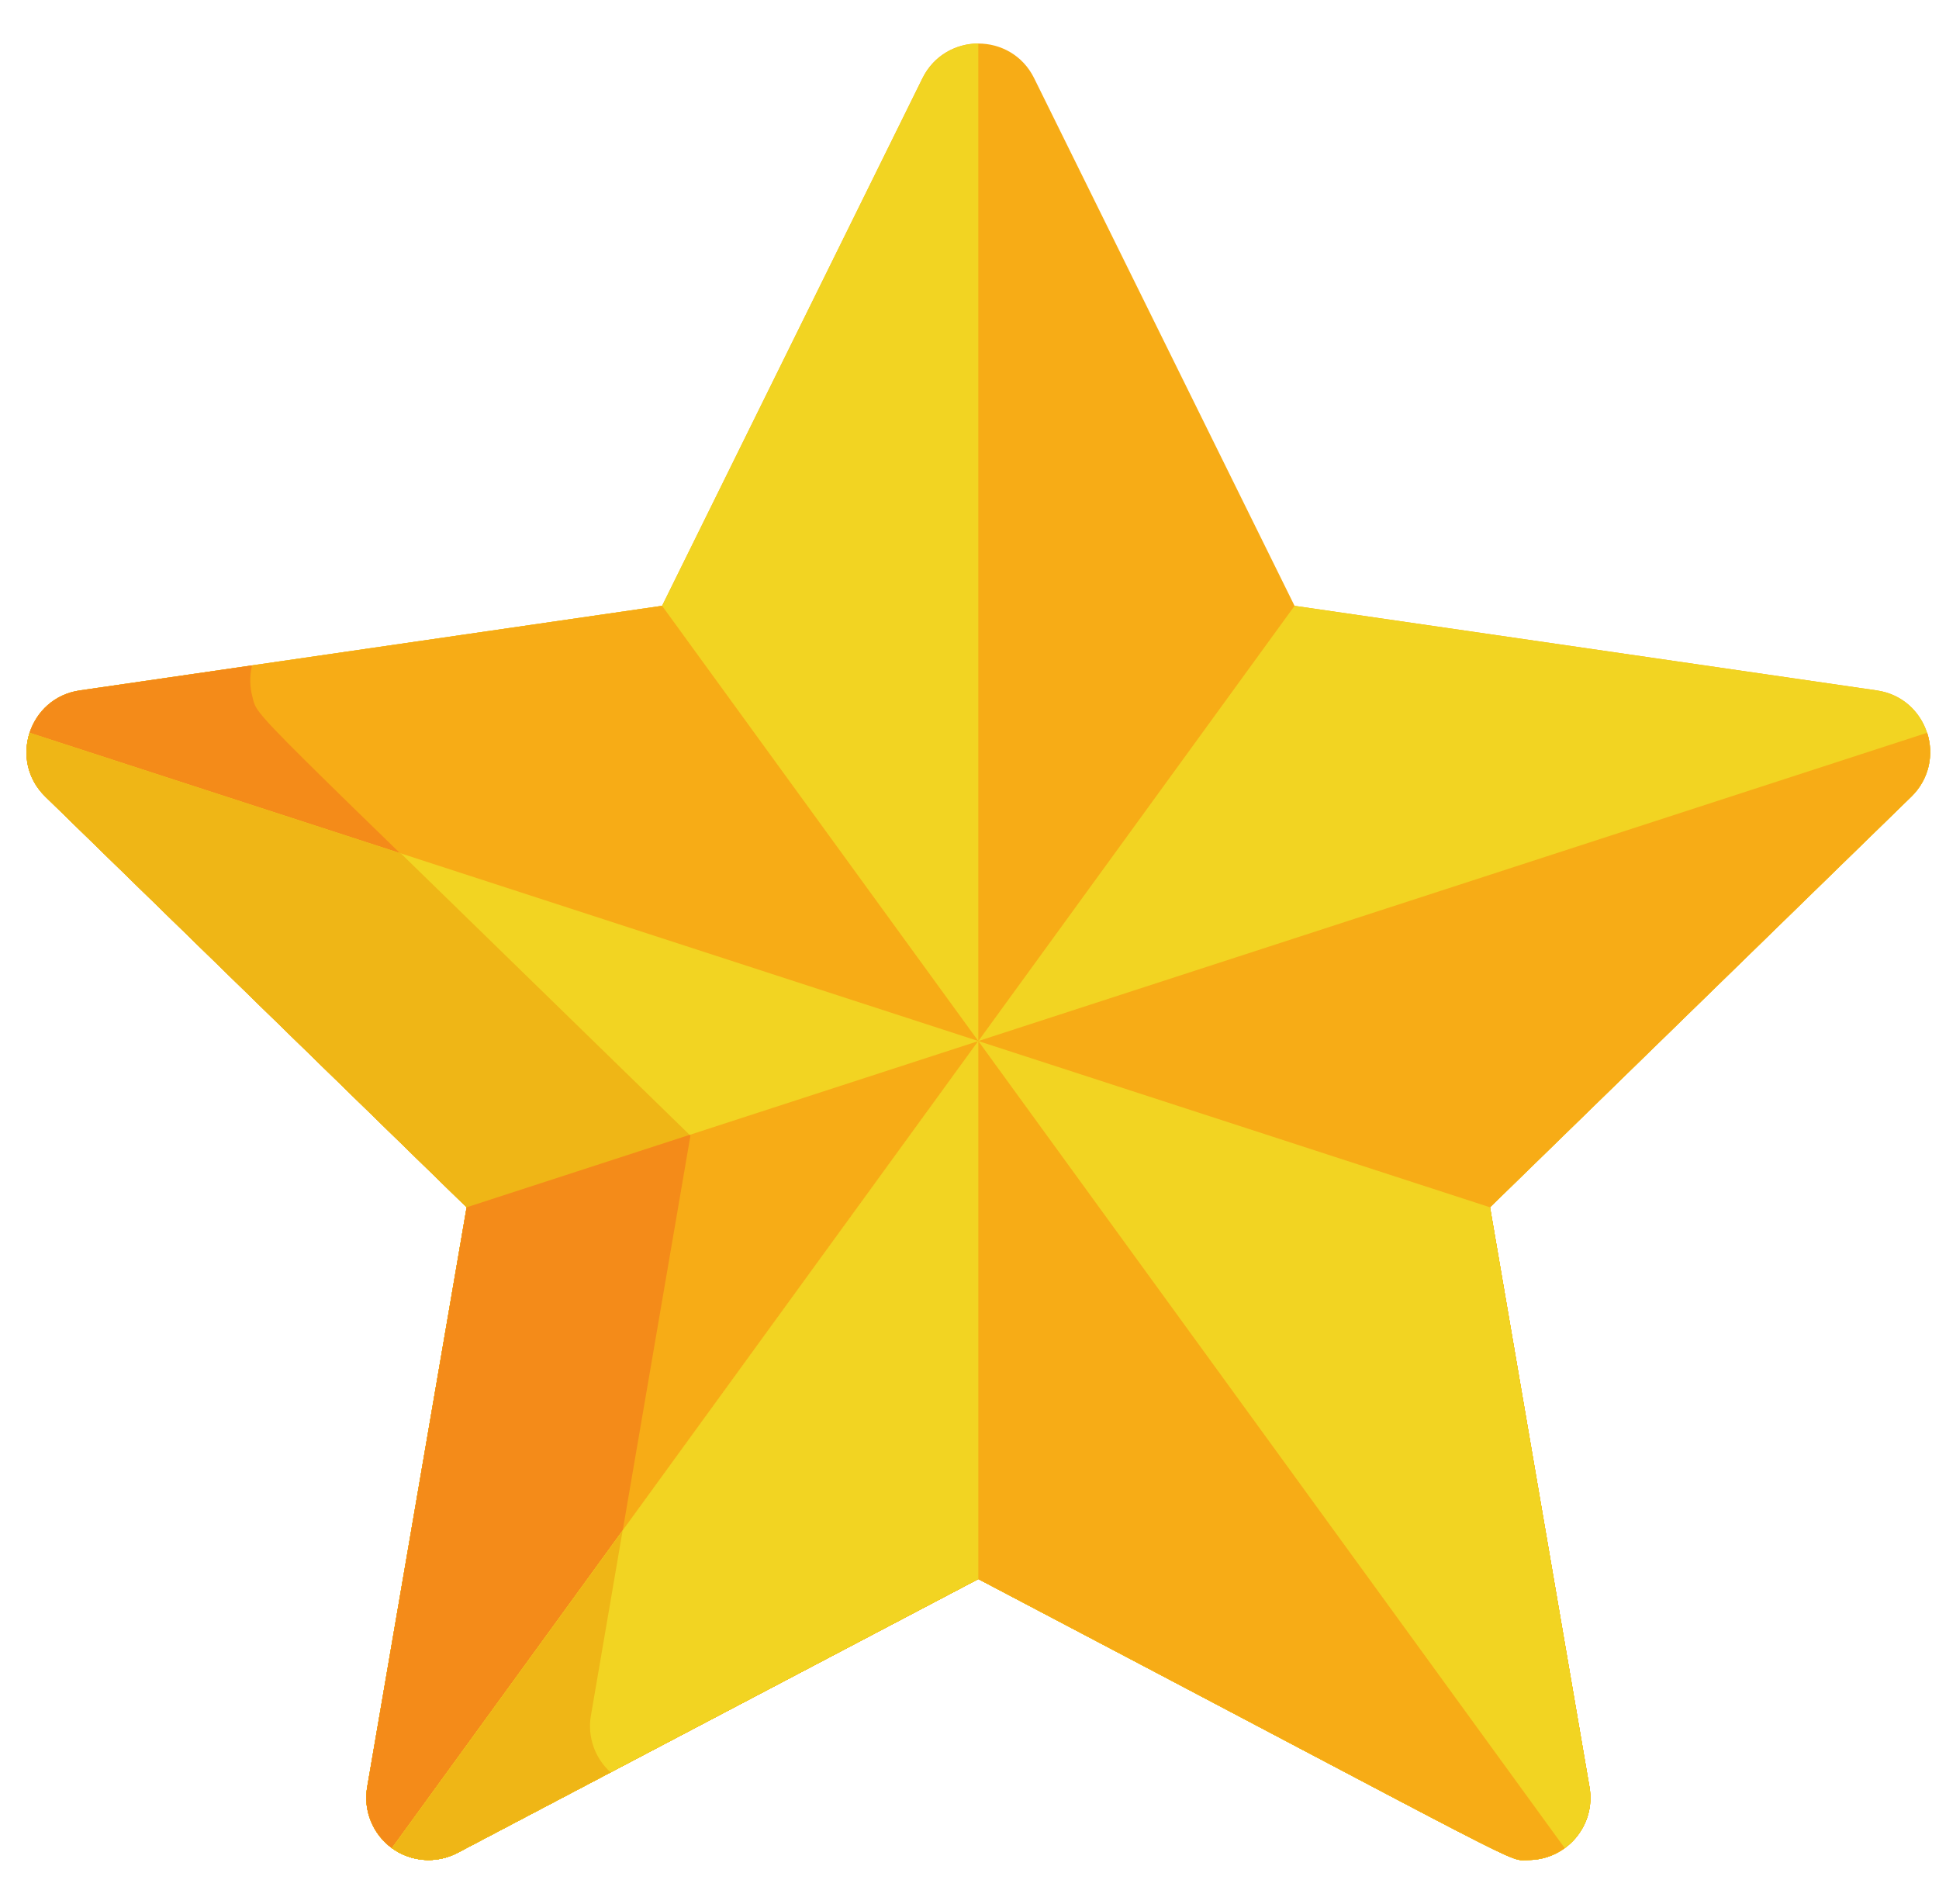
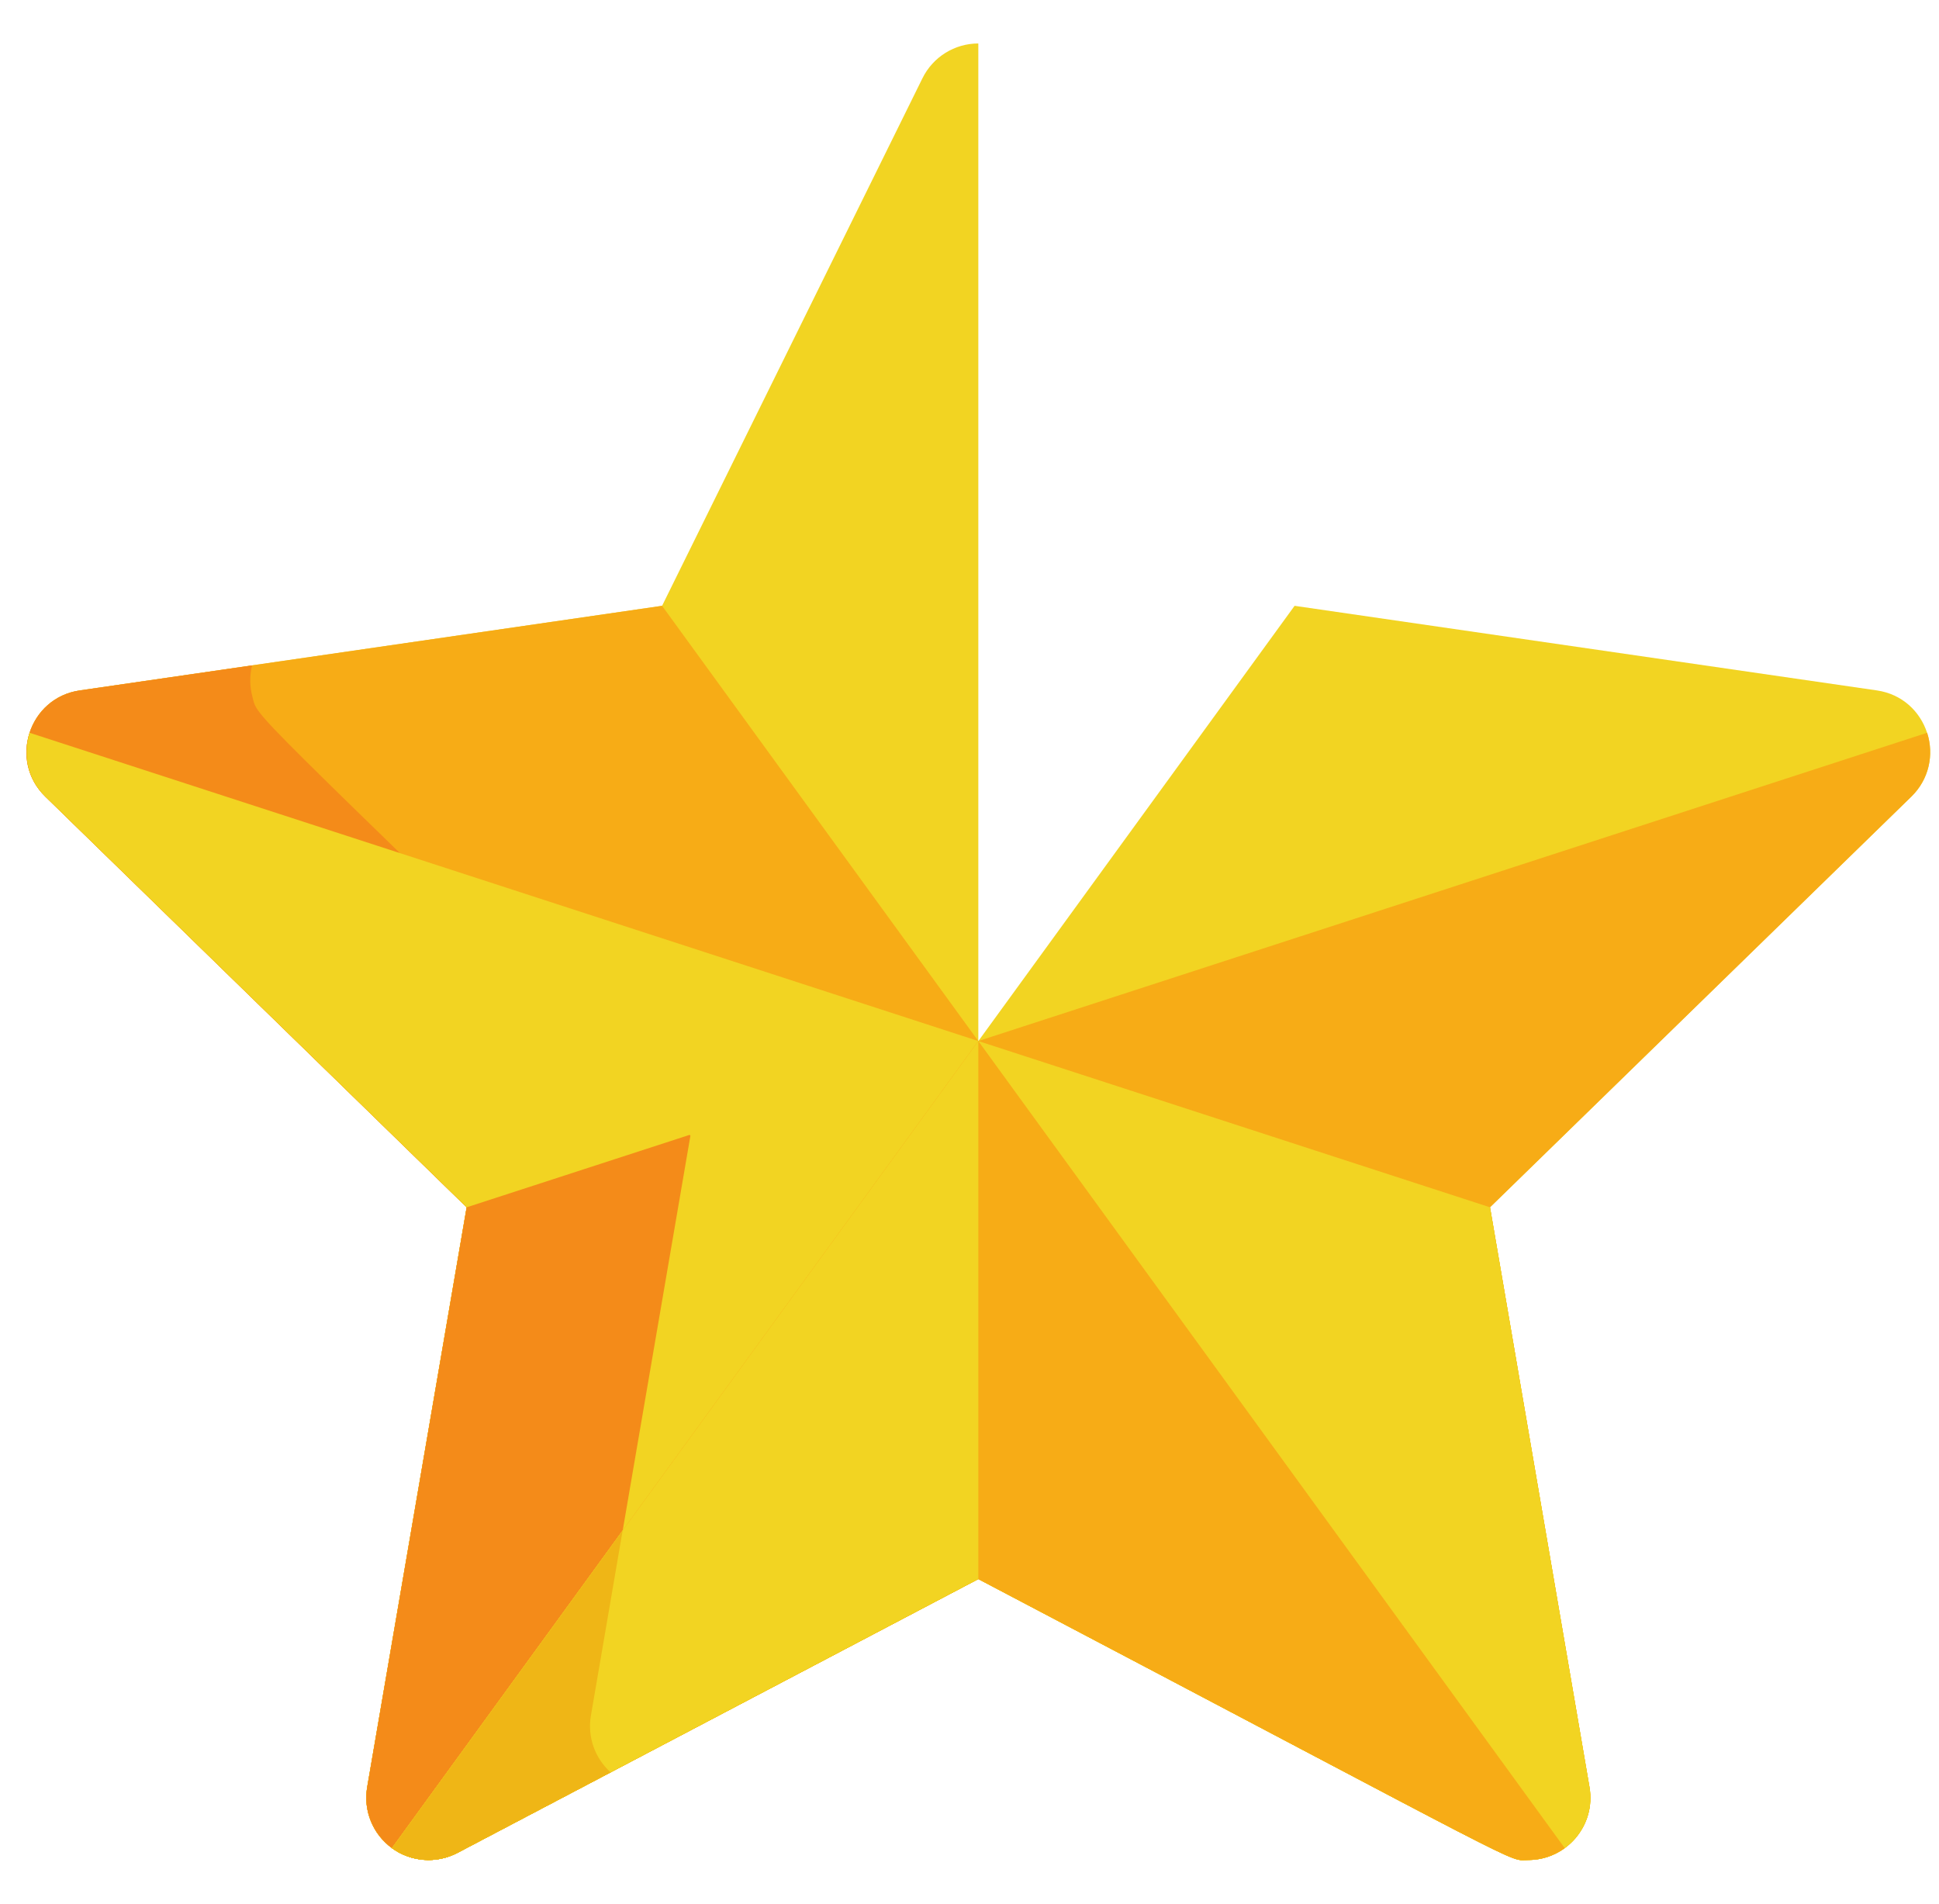
<svg xmlns="http://www.w3.org/2000/svg" width="55" height="54" viewBox="0 0 55 54" fill="none">
  <g clip-path="url(#clip0_432_59783)">
-     <path d="M53.238 19.585L36.72 17.185L29.333 2.217C28.687 0.908 26.814 0.907 26.167 2.217L18.78 17.185L2.262 19.585C0.817 19.795 0.237 21.576 1.284 22.596L13.236 34.247L10.414 50.698C10.301 51.361 10.573 52.03 11.117 52.425C11.66 52.82 12.381 52.872 12.976 52.559L27.75 44.792C43.835 53.248 42.73 52.762 43.346 52.762C44.434 52.762 45.271 51.781 45.086 50.698L42.264 34.247L54.217 22.596C55.262 21.577 54.684 19.795 53.238 19.585Z" fill="#F7AC16" />
    <path d="M27.75 1.233C27.077 1.233 26.464 1.616 26.167 2.217L18.78 17.185L2.262 19.585C0.817 19.795 0.237 21.576 1.284 22.596L13.236 34.247L10.414 50.698C10.301 51.361 10.573 52.03 11.117 52.425C11.66 52.82 12.381 52.872 12.976 52.559L27.75 44.792H27.75V1.233Z" fill="#F2D422" />
    <path d="M2.262 19.585C0.817 19.795 0.237 21.576 1.284 22.596L13.236 34.247L10.414 50.698C10.301 51.361 10.573 52.03 11.117 52.425C11.66 52.82 12.381 52.872 12.976 52.559L27.75 44.792C43.835 53.248 42.73 52.762 43.346 52.762C43.712 52.762 44.076 52.648 44.383 52.425L18.78 17.185L2.262 19.585Z" fill="#F7AC16" />
    <path d="M19.582 32.215C6.779 19.735 7.329 20.404 7.158 19.756C7.088 19.496 7.073 19.194 7.149 18.875L2.262 19.585C0.817 19.795 0.237 21.576 1.284 22.596L13.236 34.247L10.414 50.698C10.301 51.361 10.573 52.03 11.117 52.425C11.66 52.82 12.381 52.872 12.976 52.559L17.32 50.275C16.873 49.873 16.657 49.267 16.761 48.666L19.582 32.215Z" fill="#F48B19" />
    <path d="M1.285 22.596L13.237 34.247L10.416 50.698C10.302 51.361 10.574 52.03 11.118 52.425C11.662 52.82 12.382 52.872 12.977 52.559L27.751 44.792C43.836 53.248 42.731 52.762 43.347 52.762C44.435 52.762 45.273 51.781 45.087 50.698L42.265 34.247L0.838 20.786C0.632 21.526 0.838 22.161 1.285 22.596Z" fill="#F2D422" />
-     <path d="M1.285 22.596L13.237 34.247L10.416 50.698C10.302 51.361 10.574 52.03 11.118 52.425C11.662 52.82 12.382 52.872 12.977 52.559L17.321 50.275C16.874 49.873 16.659 49.267 16.762 48.666L19.584 32.215L11.37 24.208L0.838 20.786C0.632 21.526 0.838 22.161 1.285 22.596Z" fill="#EFB616" />
-     <path d="M10.416 50.698C10.302 51.361 10.575 52.03 11.118 52.425C11.662 52.82 12.383 52.872 12.977 52.559L27.752 44.792C43.836 53.248 42.731 52.762 43.347 52.762C44.435 52.762 45.273 51.781 45.087 50.698L42.266 34.247L54.218 22.596C54.699 22.127 54.872 21.426 54.665 20.787L13.238 34.247L10.416 50.698Z" fill="#F7AC16" />
    <path d="M10.416 50.698C10.302 51.361 10.575 52.03 11.118 52.425C11.662 52.82 12.383 52.872 12.977 52.559L17.321 50.275C16.875 49.873 16.659 49.267 16.762 48.666L19.584 32.215L19.561 32.192L13.238 34.247L10.416 50.698Z" fill="#F48B19" />
    <path d="M12.976 52.559L27.75 44.792C43.835 53.248 42.73 52.762 43.346 52.762C44.434 52.762 45.272 51.781 45.086 50.698L42.264 34.247L54.217 22.596C55.262 21.577 54.684 19.795 53.239 19.585L36.721 17.185L11.117 52.425C11.661 52.82 12.381 52.872 12.976 52.559Z" fill="#F2D422" />
    <path d="M54.664 20.786L27.75 29.531L11.117 52.425C11.661 52.82 12.381 52.872 12.976 52.559L27.75 44.792C43.835 53.248 42.73 52.762 43.346 52.762C44.434 52.762 45.272 51.781 45.086 50.698L42.264 34.247L54.217 22.596C54.698 22.127 54.871 21.425 54.664 20.786Z" fill="#F7AC16" />
    <path d="M42.264 34.247L27.75 29.531L11.117 52.425C11.661 52.82 12.381 52.872 12.976 52.559L27.75 44.792C43.835 53.248 42.73 52.762 43.346 52.762C44.434 52.762 45.272 51.781 45.086 50.698L42.264 34.247Z" fill="#F2D422" />
    <path d="M11.117 52.425C11.661 52.82 12.381 52.872 12.976 52.559L27.75 44.792C43.835 53.248 42.73 52.762 43.346 52.762C43.712 52.762 44.076 52.648 44.384 52.425L27.75 29.531L11.117 52.425Z" fill="#F7AC16" />
    <path d="M27.751 29.531L27.75 29.531L11.117 52.425C11.661 52.82 12.381 52.872 12.976 52.559L27.75 44.792H27.751V29.531Z" fill="#F2D422" />
    <path d="M17.661 43.418L11.117 52.425C11.661 52.82 12.381 52.872 12.976 52.559L17.32 50.275C16.873 49.873 16.658 49.267 16.761 48.666L17.661 43.418Z" fill="#EFB616" />
  </g>
  <defs>
    <clipPath id="clip0_432_59783">
      <rect width="54" height="54" fill="white" transform="translate(0.75)" />
    </clipPath>
  </defs>
</svg>